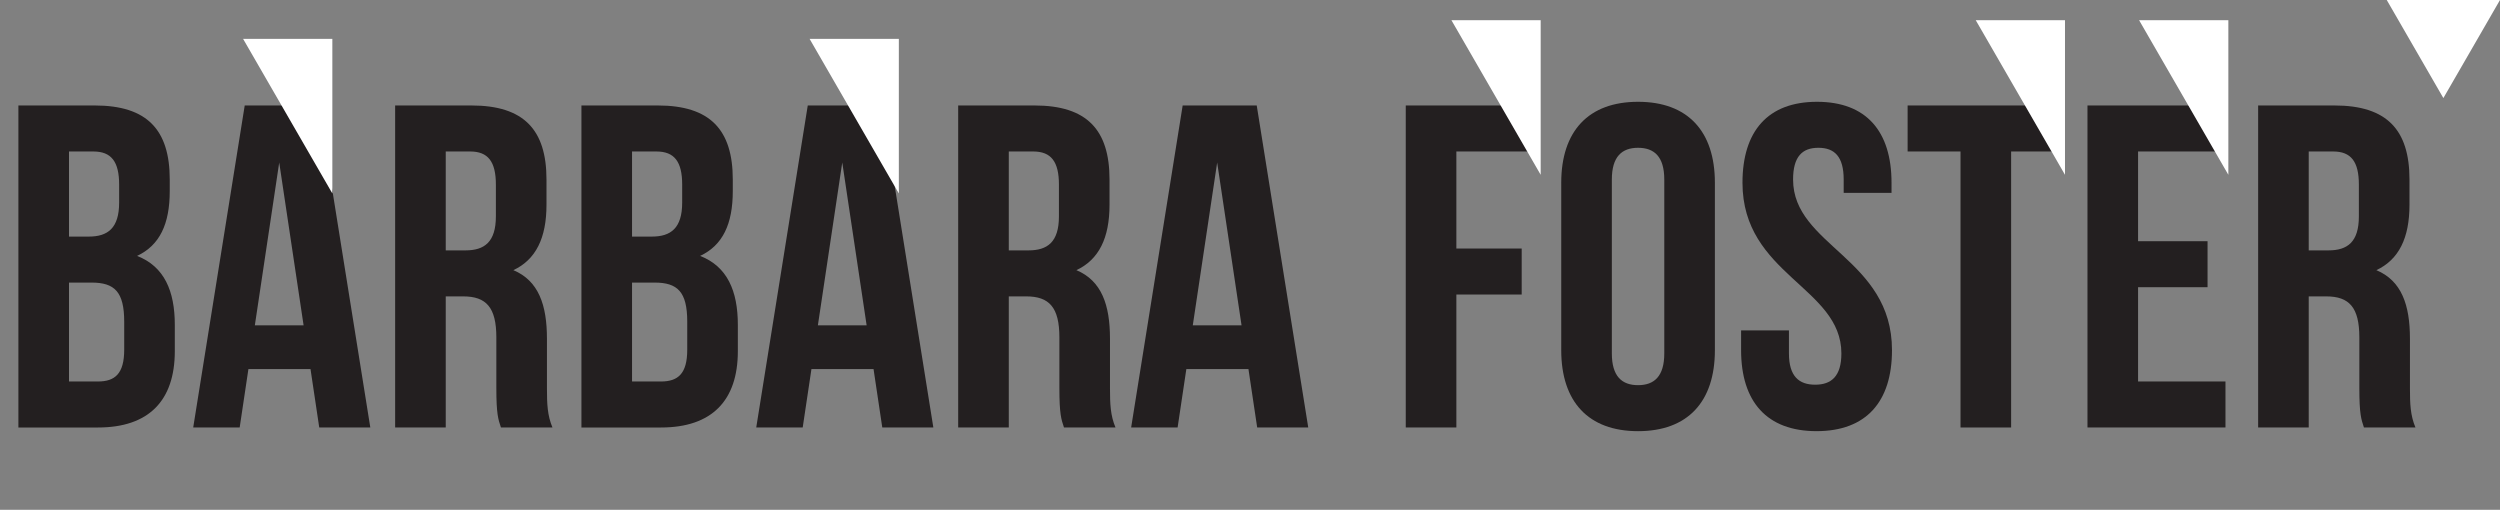
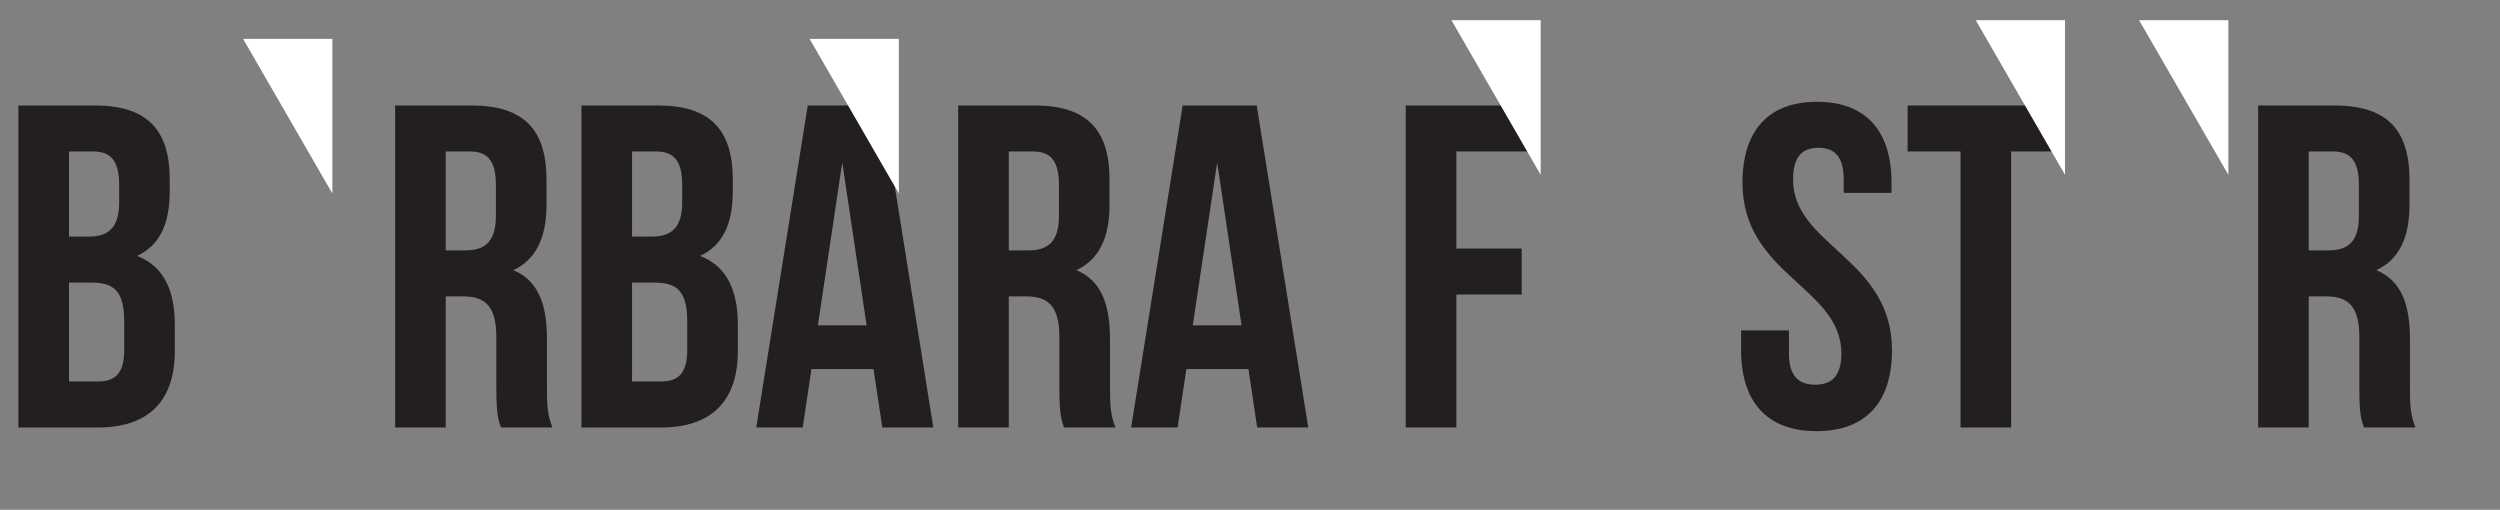
<svg xmlns="http://www.w3.org/2000/svg" id="Layer_1" data-name="Layer 1" viewBox="0 0 1151.402 234.808">
  <rect x="0" y="0" width="1151.402" height="234.808" fill="#808080" stroke="none" />
  <defs>
    <style>
      .cls-1 {
        fill: #fff;
      }

      .cls-2 {
        fill: #231f20;
      }
    </style>
  </defs>
  <title>Fosster Header</title>
-   <polygon class="cls-1" points="1099.242 0 1125.321 45.17 1151.402 0 1099.242 0" />
  <g>
    <path class="cls-2" d="M120.469,140.159v5.3c0,15.254-4.661,25-15.042,29.874,12.5,4.873,17.373,16.1,17.373,31.78v12.077c0,22.881-12.076,35.17-35.382,35.17H50.764V106.048h35.17C110.087,106.048,120.469,117.277,120.469,140.159Zm-46.4-12.924v39.2h9.11c8.687,0,13.983-3.813,13.983-15.678v-8.263c0-10.594-3.6-15.255-11.865-15.255Zm0,60.383v45.551H87.417c7.839,0,12.077-3.6,12.077-14.619V205.626c0-13.771-4.449-18.009-15.043-18.009Z" transform="translate(-42.29 -57.471)" />
-     <path class="cls-2" d="M212.838,254.355H189.321L185.3,227.448h-28.6l-4.025,26.907h-21.4L155,106.048h34.111Zm-53.179-47.035h22.458l-11.229-75Z" transform="translate(-42.29 -57.471)" />
    <path class="cls-2" d="M273.006,254.355c-1.271-3.813-2.119-6.144-2.119-18.221V212.829c0-13.771-4.661-18.856-15.255-18.856h-8.051v60.382H224.276V106.048h35.17c24.153,0,34.534,11.229,34.534,34.111v11.652c0,15.255-4.873,25.212-15.254,30.085,11.653,4.873,15.466,16.1,15.466,31.568v22.882c0,7.2.212,12.5,2.542,18.009ZM247.582,127.234v45.552h9.11c8.687,0,13.983-3.813,13.983-15.678V142.489c0-10.594-3.6-15.255-11.865-15.255Z" transform="translate(-42.29 -57.471)" />
    <path class="cls-2" d="M379.782,140.159v5.3c0,15.254-4.661,25-15.042,29.874,12.5,4.873,17.373,16.1,17.373,31.78v12.077c0,22.881-12.076,35.17-35.382,35.17H310.078V106.048h35.17C369.4,106.048,379.782,117.277,379.782,140.159Zm-46.4-12.924v39.2h9.11c8.687,0,13.983-3.813,13.983-15.678v-8.263c0-10.594-3.6-15.255-11.865-15.255Zm0,60.383v45.551h13.348c7.839,0,12.077-3.6,12.077-14.619V205.626c0-13.771-4.449-18.009-15.043-18.009Z" transform="translate(-42.29 -57.471)" />
    <path class="cls-2" d="M472.152,254.355H448.635l-4.025-26.907h-28.6l-4.026,26.907h-21.4l23.729-148.308h34.111Zm-53.179-47.035h22.458l-11.229-75Z" transform="translate(-42.29 -57.471)" />
    <path class="cls-2" d="M532.319,254.355c-1.271-3.813-2.119-6.144-2.119-18.221V212.829c0-13.771-4.661-18.856-15.255-18.856H506.9v60.382H483.589V106.048h35.17c24.153,0,34.534,11.229,34.534,34.111v11.652c0,15.255-4.873,25.212-15.254,30.085,11.653,4.873,15.466,16.1,15.466,31.568v22.882c0,7.2.212,12.5,2.542,18.009ZM506.9,127.234v45.552h9.11c8.687,0,13.983-3.813,13.983-15.678V142.489c0-10.594-3.6-15.255-11.865-15.255Z" transform="translate(-42.29 -57.471)" />
    <path class="cls-2" d="M644.817,254.355H621.3l-4.025-26.907h-28.6l-4.025,26.907h-21.4l23.729-148.308h34.111Zm-53.179-47.035H614.1l-11.229-75Z" transform="translate(-42.29 -57.471)" />
    <path class="cls-2" d="M713.033,171.938h30.085v21.187H713.033v61.23H689.728V106.048h61.654v21.187H713.033Z" transform="translate(-42.29 -57.471)" />
-     <path class="cls-2" d="M761.335,141.642c0-23.729,12.5-37.289,35.382-37.289s35.382,13.56,35.382,37.289v77.12c0,23.729-12.5,37.289-35.382,37.289s-35.382-13.56-35.382-37.289Zm23.306,78.6c0,10.593,4.661,14.619,12.076,14.619s12.077-4.026,12.077-14.619V140.159c0-10.594-4.661-14.619-12.077-14.619s-12.076,4.025-12.076,14.619Z" transform="translate(-42.29 -57.471)" />
    <path class="cls-2" d="M879.13,104.353c22.67,0,34.323,13.56,34.323,37.289V146.3H891.419v-6.144c0-10.594-4.237-14.619-11.653-14.619s-11.653,4.025-11.653,14.619c0,30.509,45.552,36.229,45.552,78.6,0,23.729-11.865,37.289-34.747,37.289s-34.746-13.56-34.746-37.289v-9.11h22.034v10.593c0,10.593,4.661,14.407,12.077,14.407s12.076-3.814,12.076-14.407c0-30.509-45.551-36.229-45.551-78.6C844.808,117.912,856.46,104.353,879.13,104.353Z" transform="translate(-42.29 -57.471)" />
    <path class="cls-2" d="M920.864,106.048H992.9v21.187H968.535V254.355H945.229V127.234H920.864Z" transform="translate(-42.29 -57.471)" />
-     <path class="cls-2" d="M1027,168.549H1059v21.187H1027v43.433h40.255v21.187H1003.7V106.048h63.561v21.187H1027Z" transform="translate(-42.29 -57.471)" />
    <path class="cls-2" d="M1131.029,254.355c-1.271-3.813-2.119-6.144-2.119-18.221V212.829c0-13.771-4.661-18.856-15.255-18.856H1105.6v60.382H1082.3V106.048h35.17c24.153,0,34.534,11.229,34.534,34.111v11.652c0,15.255-4.873,25.212-15.254,30.085,11.653,4.873,15.466,16.1,15.466,31.568v22.882c0,7.2.212,12.5,2.542,18.009ZM1105.6,127.234v45.552h9.11c8.687,0,13.983-3.813,13.983-15.678V142.489c0-10.594-3.6-15.255-11.865-15.255Z" transform="translate(-42.29 -57.471)" />
  </g>
  <polygon class="cls-1" points="111.954 17.895 153.064 89.099 153.064 17.895 111.954 17.895" />
  <polygon class="cls-1" points="372.863 17.895 413.973 89.099 413.973 17.895 372.863 17.895" />
  <polygon class="cls-1" points="668.468 9.306 709.577 80.51 709.577 9.306 668.468 9.306" />
  <polygon class="cls-1" points="909.947 9.306 951.057 80.51 951.057 9.306 909.947 9.306" />
  <polygon class="cls-1" points="985.182 9.306 1026.292 80.51 1026.292 9.306 985.182 9.306" />
</svg>